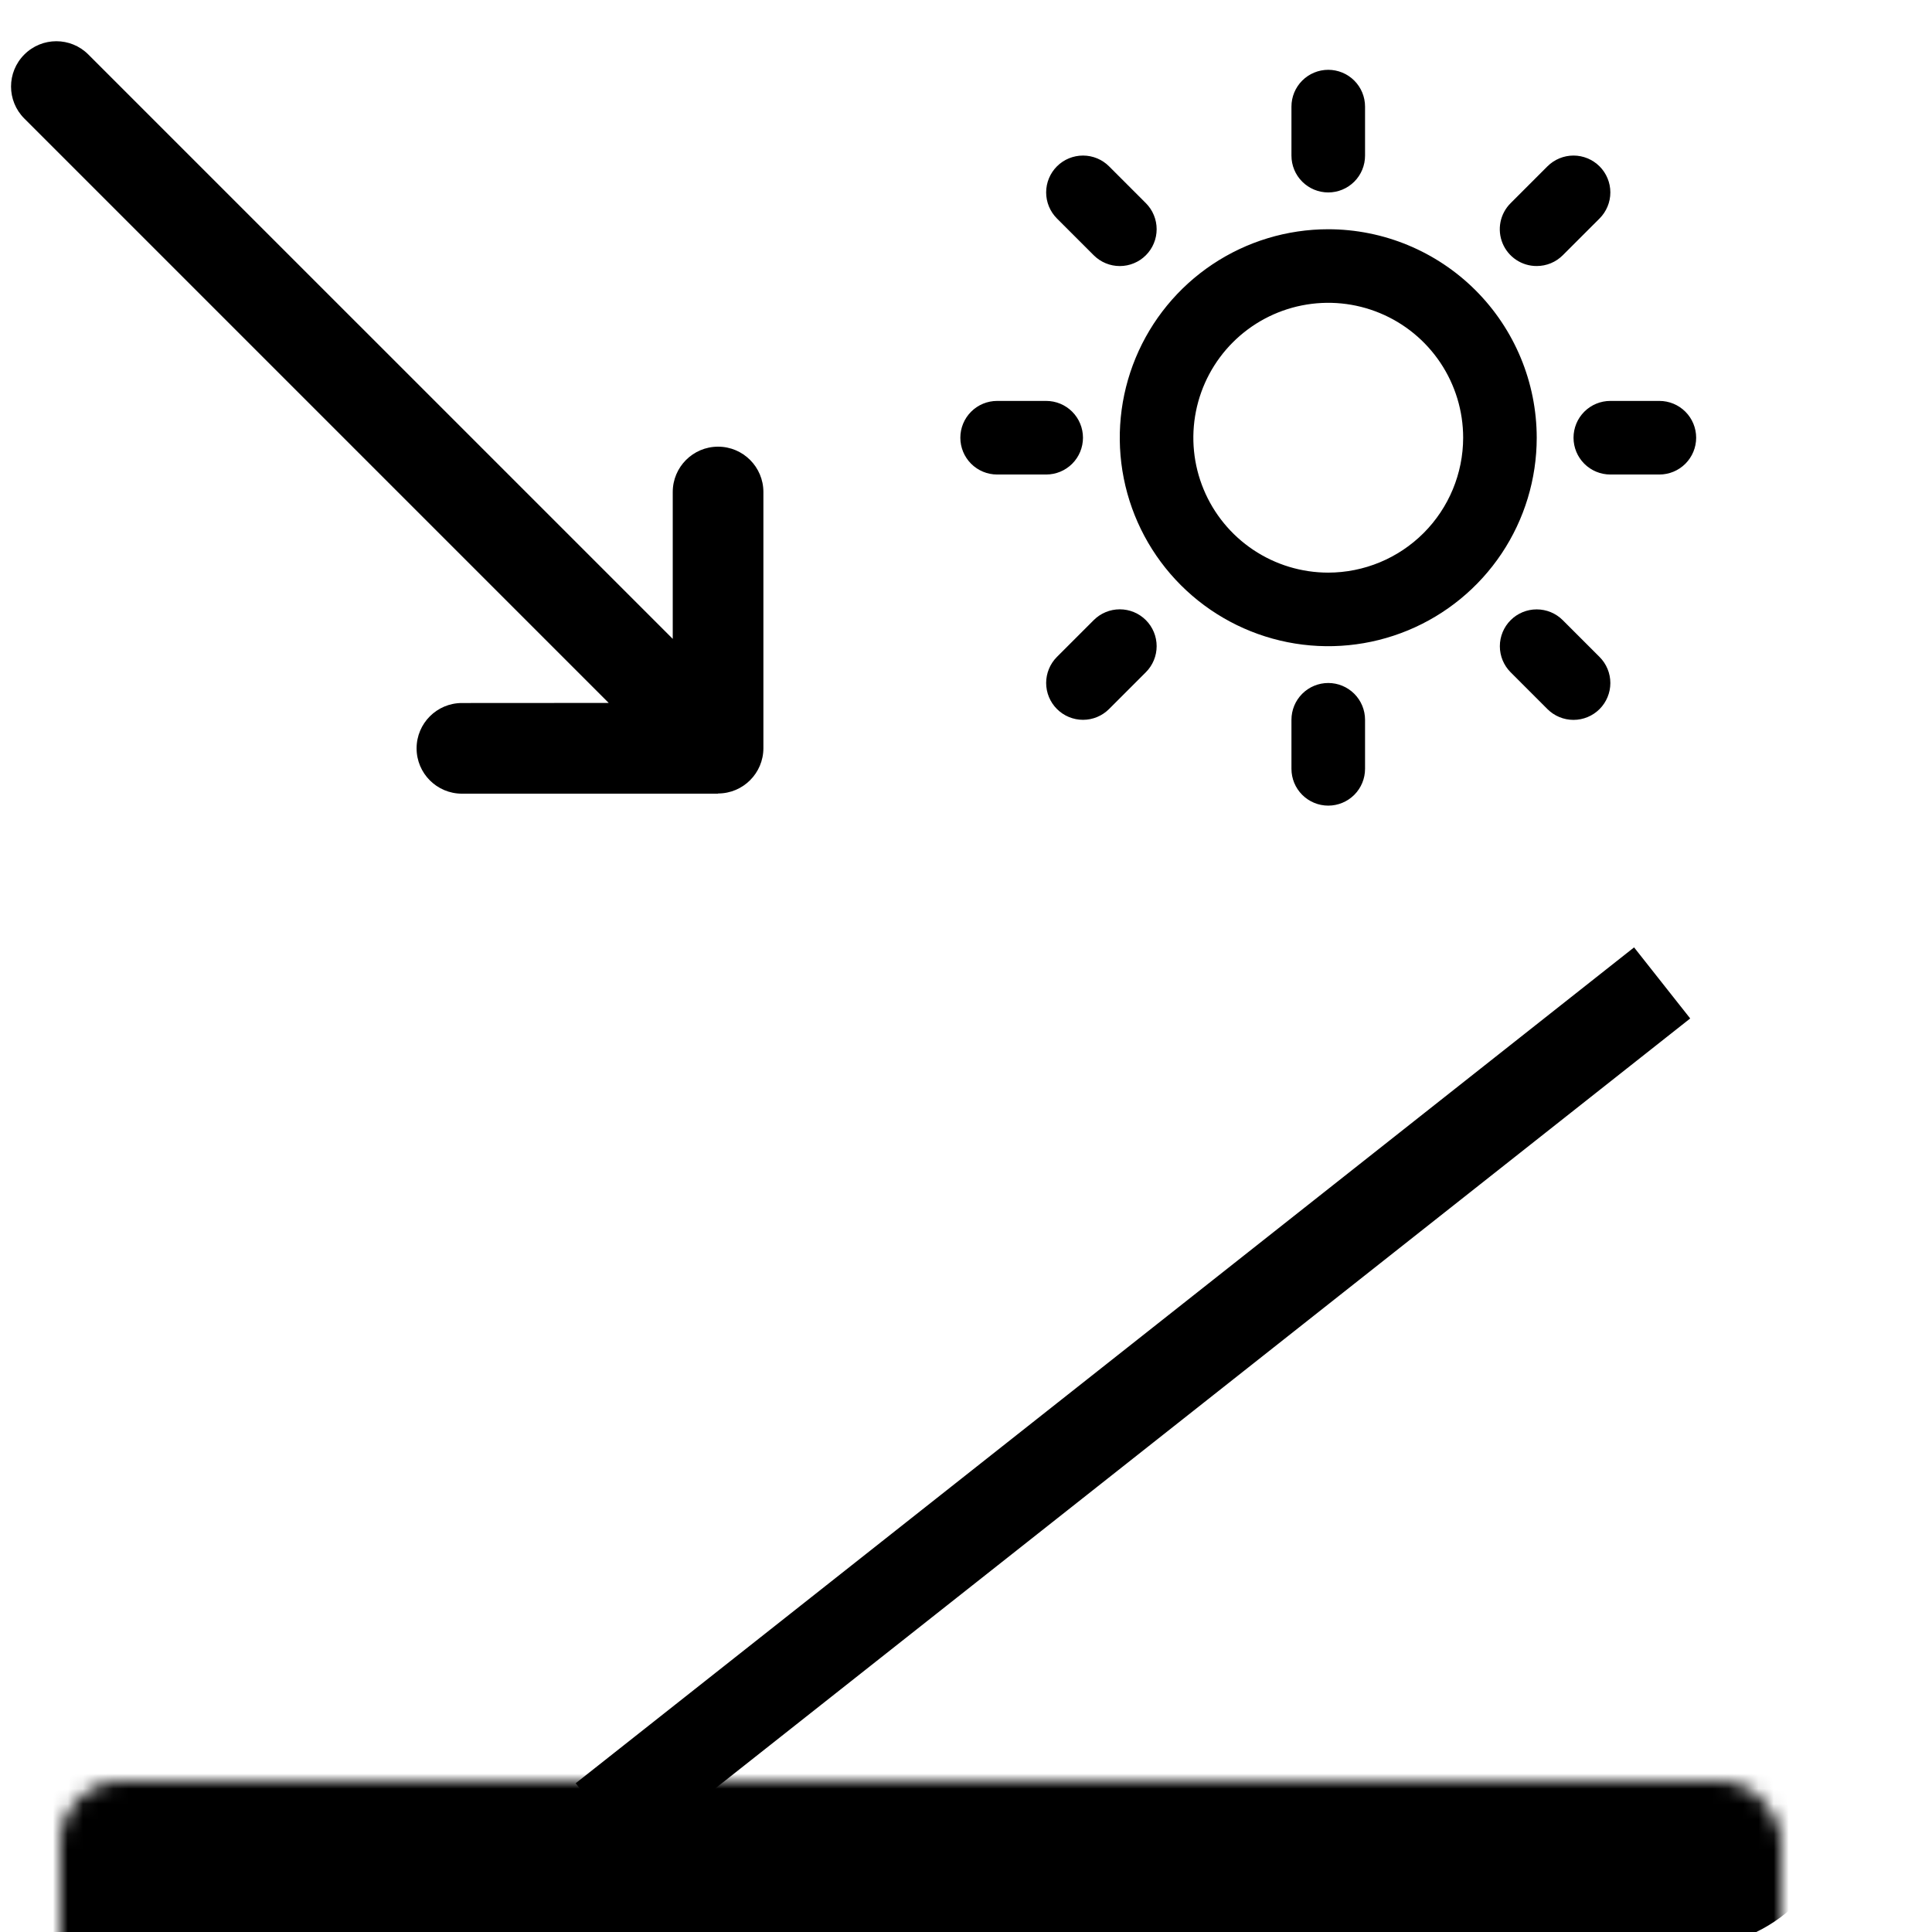
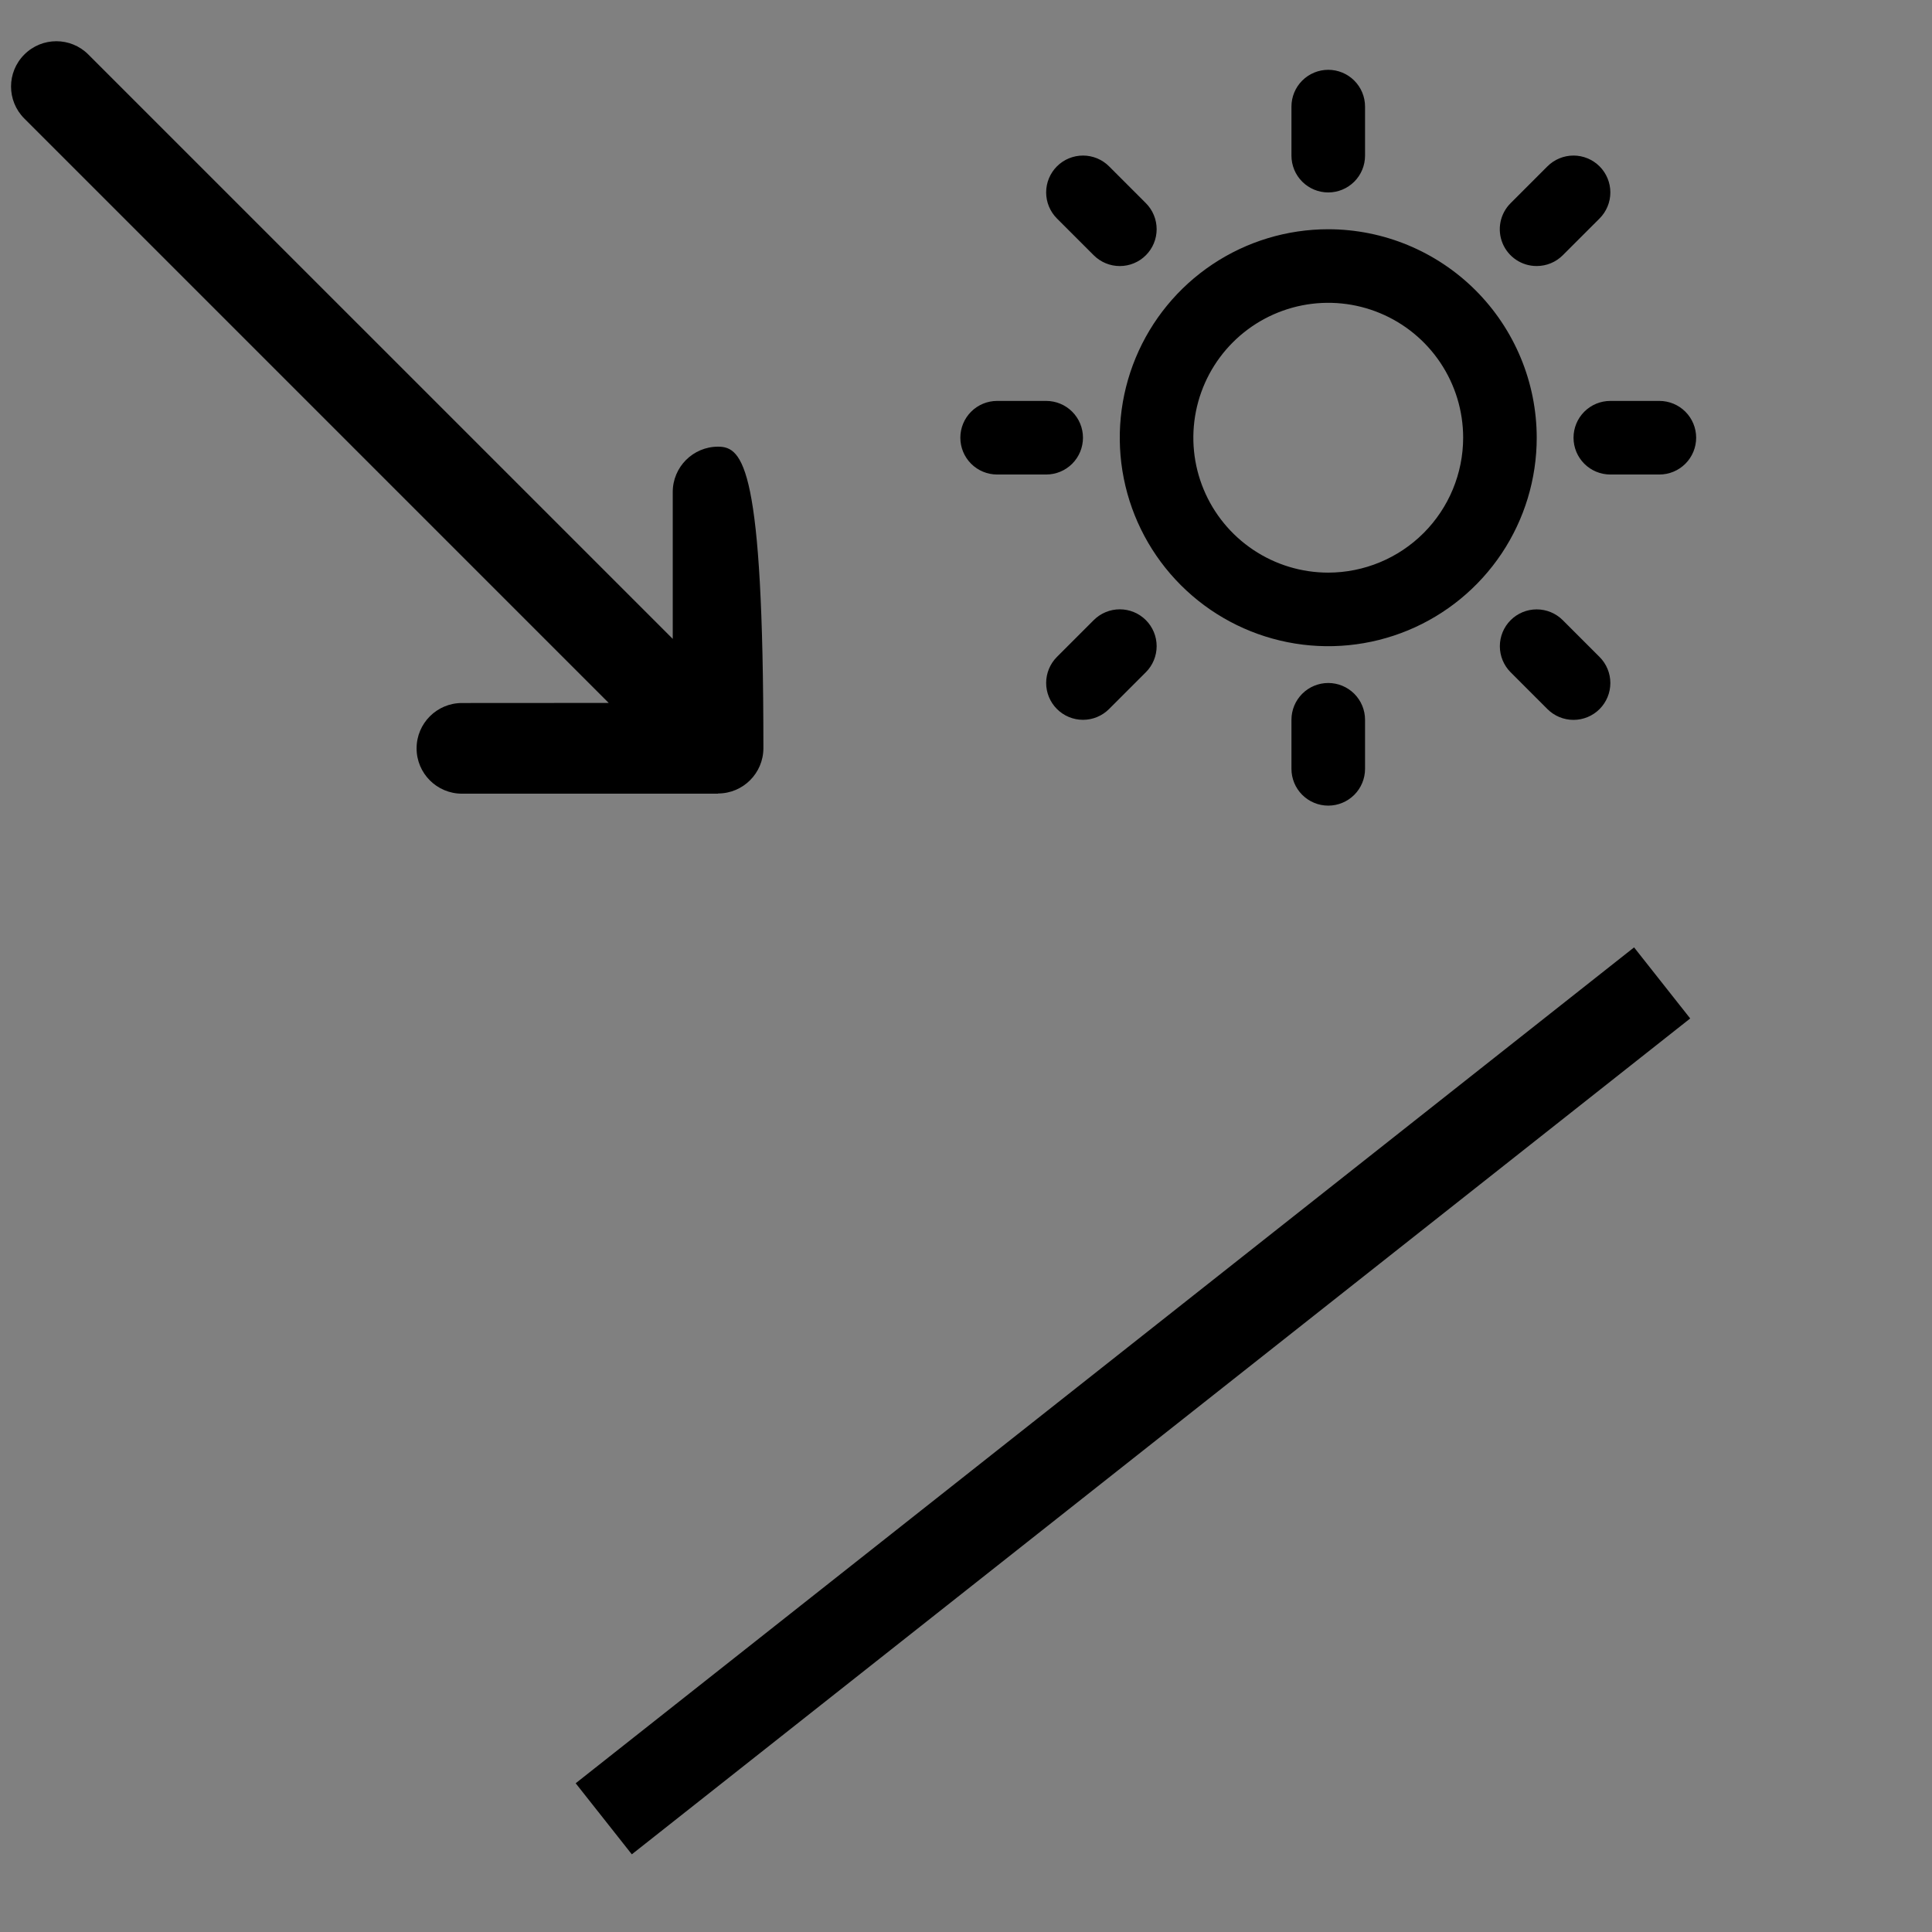
<svg xmlns="http://www.w3.org/2000/svg" width="128" height="128" viewBox="0 0 128 128" fill="none">
  <rect x="0" y="0" width="128" height="128" fill="#808080" stroke="none" />
  <g clip-path="url(#clip0_1_20)">
-     <rect width="128" height="128" fill="white" />
    <path d="M85.562 10.312V7.062C85.562 6.416 85.819 5.796 86.276 5.339C86.734 4.882 87.353 4.625 88 4.625C88.647 4.625 89.266 4.882 89.724 5.339C90.181 5.796 90.438 6.416 90.438 7.062V10.312C90.438 10.959 90.181 11.579 89.724 12.036C89.266 12.493 88.647 12.75 88 12.75C87.353 12.75 86.734 12.493 86.276 12.036C85.819 11.579 85.562 10.959 85.562 10.312ZM101.812 29C101.812 31.732 101.002 34.402 99.485 36.674C97.967 38.945 95.81 40.716 93.286 41.761C90.762 42.806 87.985 43.08 85.305 42.547C82.626 42.014 80.165 40.699 78.233 38.767C76.301 36.835 74.986 34.374 74.453 31.695C73.92 29.015 74.194 26.238 75.239 23.714C76.284 21.19 78.055 19.033 80.326 17.515C82.598 15.998 85.268 15.188 88 15.188C91.662 15.191 95.173 16.648 97.763 19.237C100.352 21.827 101.809 25.338 101.812 29ZM96.938 29C96.938 27.232 96.413 25.504 95.431 24.035C94.449 22.565 93.053 21.419 91.42 20.743C89.787 20.066 87.99 19.889 86.256 20.234C84.523 20.579 82.93 21.43 81.68 22.68C80.43 23.93 79.579 25.523 79.234 27.256C78.889 28.99 79.066 30.787 79.743 32.42C80.419 34.053 81.565 35.449 83.035 36.431C84.504 37.413 86.232 37.938 88 37.938C90.37 37.935 92.641 36.992 94.317 35.317C95.992 33.641 96.935 31.369 96.938 29ZM72.463 16.912C72.69 17.139 72.959 17.319 73.255 17.441C73.551 17.564 73.869 17.627 74.189 17.627C74.51 17.627 74.828 17.564 75.124 17.441C75.42 17.319 75.689 17.139 75.916 16.912C76.143 16.685 76.323 16.416 76.445 16.12C76.568 15.824 76.631 15.506 76.631 15.185C76.631 14.865 76.568 14.547 76.445 14.251C76.323 13.955 76.143 13.686 75.916 13.459L73.479 11.021C73.021 10.563 72.4 10.306 71.752 10.306C71.104 10.306 70.483 10.563 70.025 11.021C69.568 11.479 69.31 12.1 69.31 12.748C69.31 13.396 69.568 14.017 70.025 14.475L72.463 16.912ZM72.463 41.084L70.025 43.521C69.799 43.748 69.619 44.017 69.496 44.314C69.374 44.61 69.31 44.927 69.31 45.248C69.31 45.569 69.374 45.886 69.496 46.182C69.619 46.479 69.799 46.748 70.025 46.974C70.483 47.432 71.104 47.69 71.752 47.69C72.073 47.69 72.39 47.627 72.686 47.504C72.983 47.381 73.252 47.201 73.479 46.974L75.916 44.537C76.374 44.079 76.631 43.458 76.631 42.81C76.631 42.163 76.374 41.542 75.916 41.084C75.458 40.626 74.837 40.369 74.189 40.369C73.542 40.369 72.921 40.626 72.463 41.084ZM101.812 17.625C102.133 17.625 102.45 17.562 102.746 17.44C103.042 17.318 103.31 17.138 103.537 16.912L105.975 14.475C106.201 14.248 106.381 13.979 106.504 13.682C106.627 13.386 106.69 13.069 106.69 12.748C106.69 12.427 106.627 12.11 106.504 11.814C106.381 11.517 106.201 11.248 105.975 11.021C105.748 10.795 105.479 10.615 105.182 10.492C104.886 10.369 104.569 10.306 104.248 10.306C103.927 10.306 103.61 10.369 103.314 10.492C103.017 10.615 102.748 10.795 102.521 11.021L100.084 13.459C99.741 13.8 99.507 14.235 99.412 14.709C99.317 15.183 99.366 15.675 99.551 16.122C99.736 16.568 100.05 16.95 100.453 17.217C100.856 17.485 101.329 17.627 101.812 17.625ZM103.537 41.088C103.079 40.63 102.458 40.373 101.81 40.373C101.163 40.373 100.542 40.63 100.084 41.088C99.626 41.546 99.369 42.167 99.369 42.815C99.369 43.462 99.626 44.083 100.084 44.541L102.521 46.979C102.979 47.437 103.6 47.694 104.248 47.694C104.896 47.694 105.517 47.437 105.975 46.979C106.432 46.521 106.69 45.9 106.69 45.252C106.69 44.604 106.432 43.983 105.975 43.526L103.537 41.088ZM71.75 29C71.75 28.354 71.493 27.733 71.036 27.276C70.579 26.819 69.959 26.562 69.312 26.562H66.062C65.416 26.562 64.796 26.819 64.339 27.276C63.882 27.733 63.625 28.354 63.625 29C63.625 29.646 63.882 30.267 64.339 30.724C64.796 31.181 65.416 31.438 66.062 31.438H69.312C69.959 31.438 70.579 31.181 71.036 30.724C71.493 30.267 71.75 29.646 71.75 29ZM88 45.25C87.353 45.25 86.734 45.507 86.276 45.964C85.819 46.421 85.562 47.041 85.562 47.688V50.938C85.562 51.584 85.819 52.204 86.276 52.661C86.734 53.118 87.353 53.375 88 53.375C88.647 53.375 89.266 53.118 89.724 52.661C90.181 52.204 90.438 51.584 90.438 50.938V47.688C90.438 47.041 90.181 46.421 89.724 45.964C89.266 45.507 88.647 45.25 88 45.25ZM109.938 26.562H106.688C106.041 26.562 105.421 26.819 104.964 27.276C104.507 27.733 104.25 28.354 104.25 29C104.25 29.646 104.507 30.267 104.964 30.724C105.421 31.181 106.041 31.438 106.688 31.438H109.938C110.584 31.438 111.204 31.181 111.661 30.724C112.118 30.267 112.375 29.646 112.375 29C112.375 28.354 112.118 27.733 111.661 27.276C111.204 26.819 110.584 26.562 109.938 26.562Z" fill="black" />
-     <path d="M47.574 52.57C49.231 52.57 50.577 51.224 50.577 49.567L50.577 32.596C50.577 30.939 49.231 29.593 47.574 29.593C45.916 29.593 44.571 30.939 44.571 32.596L44.571 42.328L5.854 3.612C4.681 2.438 2.785 2.438 1.612 3.612C0.438 4.785 0.438 6.681 1.612 7.854L40.328 46.571L30.603 46.577C28.946 46.577 27.6 47.923 27.6 49.58C27.6 51.237 28.946 52.583 30.603 52.583H47.574L47.574 52.57Z" fill="black" />
+     <path d="M47.574 52.57C49.231 52.57 50.577 51.224 50.577 49.567C50.577 30.939 49.231 29.593 47.574 29.593C45.916 29.593 44.571 30.939 44.571 32.596L44.571 42.328L5.854 3.612C4.681 2.438 2.785 2.438 1.612 3.612C0.438 4.785 0.438 6.681 1.612 7.854L40.328 46.571L30.603 46.577C28.946 46.577 27.6 47.923 27.6 49.58C27.6 51.237 28.946 52.583 30.603 52.583H47.574L47.574 52.57Z" fill="black" />
    <mask id="path-3-inside-1_1_20" fill="white">
-       <rect x="2" y="59" width="114" height="64" rx="4" />
-     </mask>
+       </mask>
    <rect x="2" y="59" width="114" height="64" rx="4" stroke="black" stroke-width="12" mask="url(#path-3-inside-1_1_20)" />
    <path d="M110.121 65.121L40 120.5" stroke="black" stroke-width="6" />
  </g>
  <defs>
    <clipPath id="clip0_1_20">
      <rect width="128" height="128" fill="white" />
    </clipPath>
  </defs>
</svg>